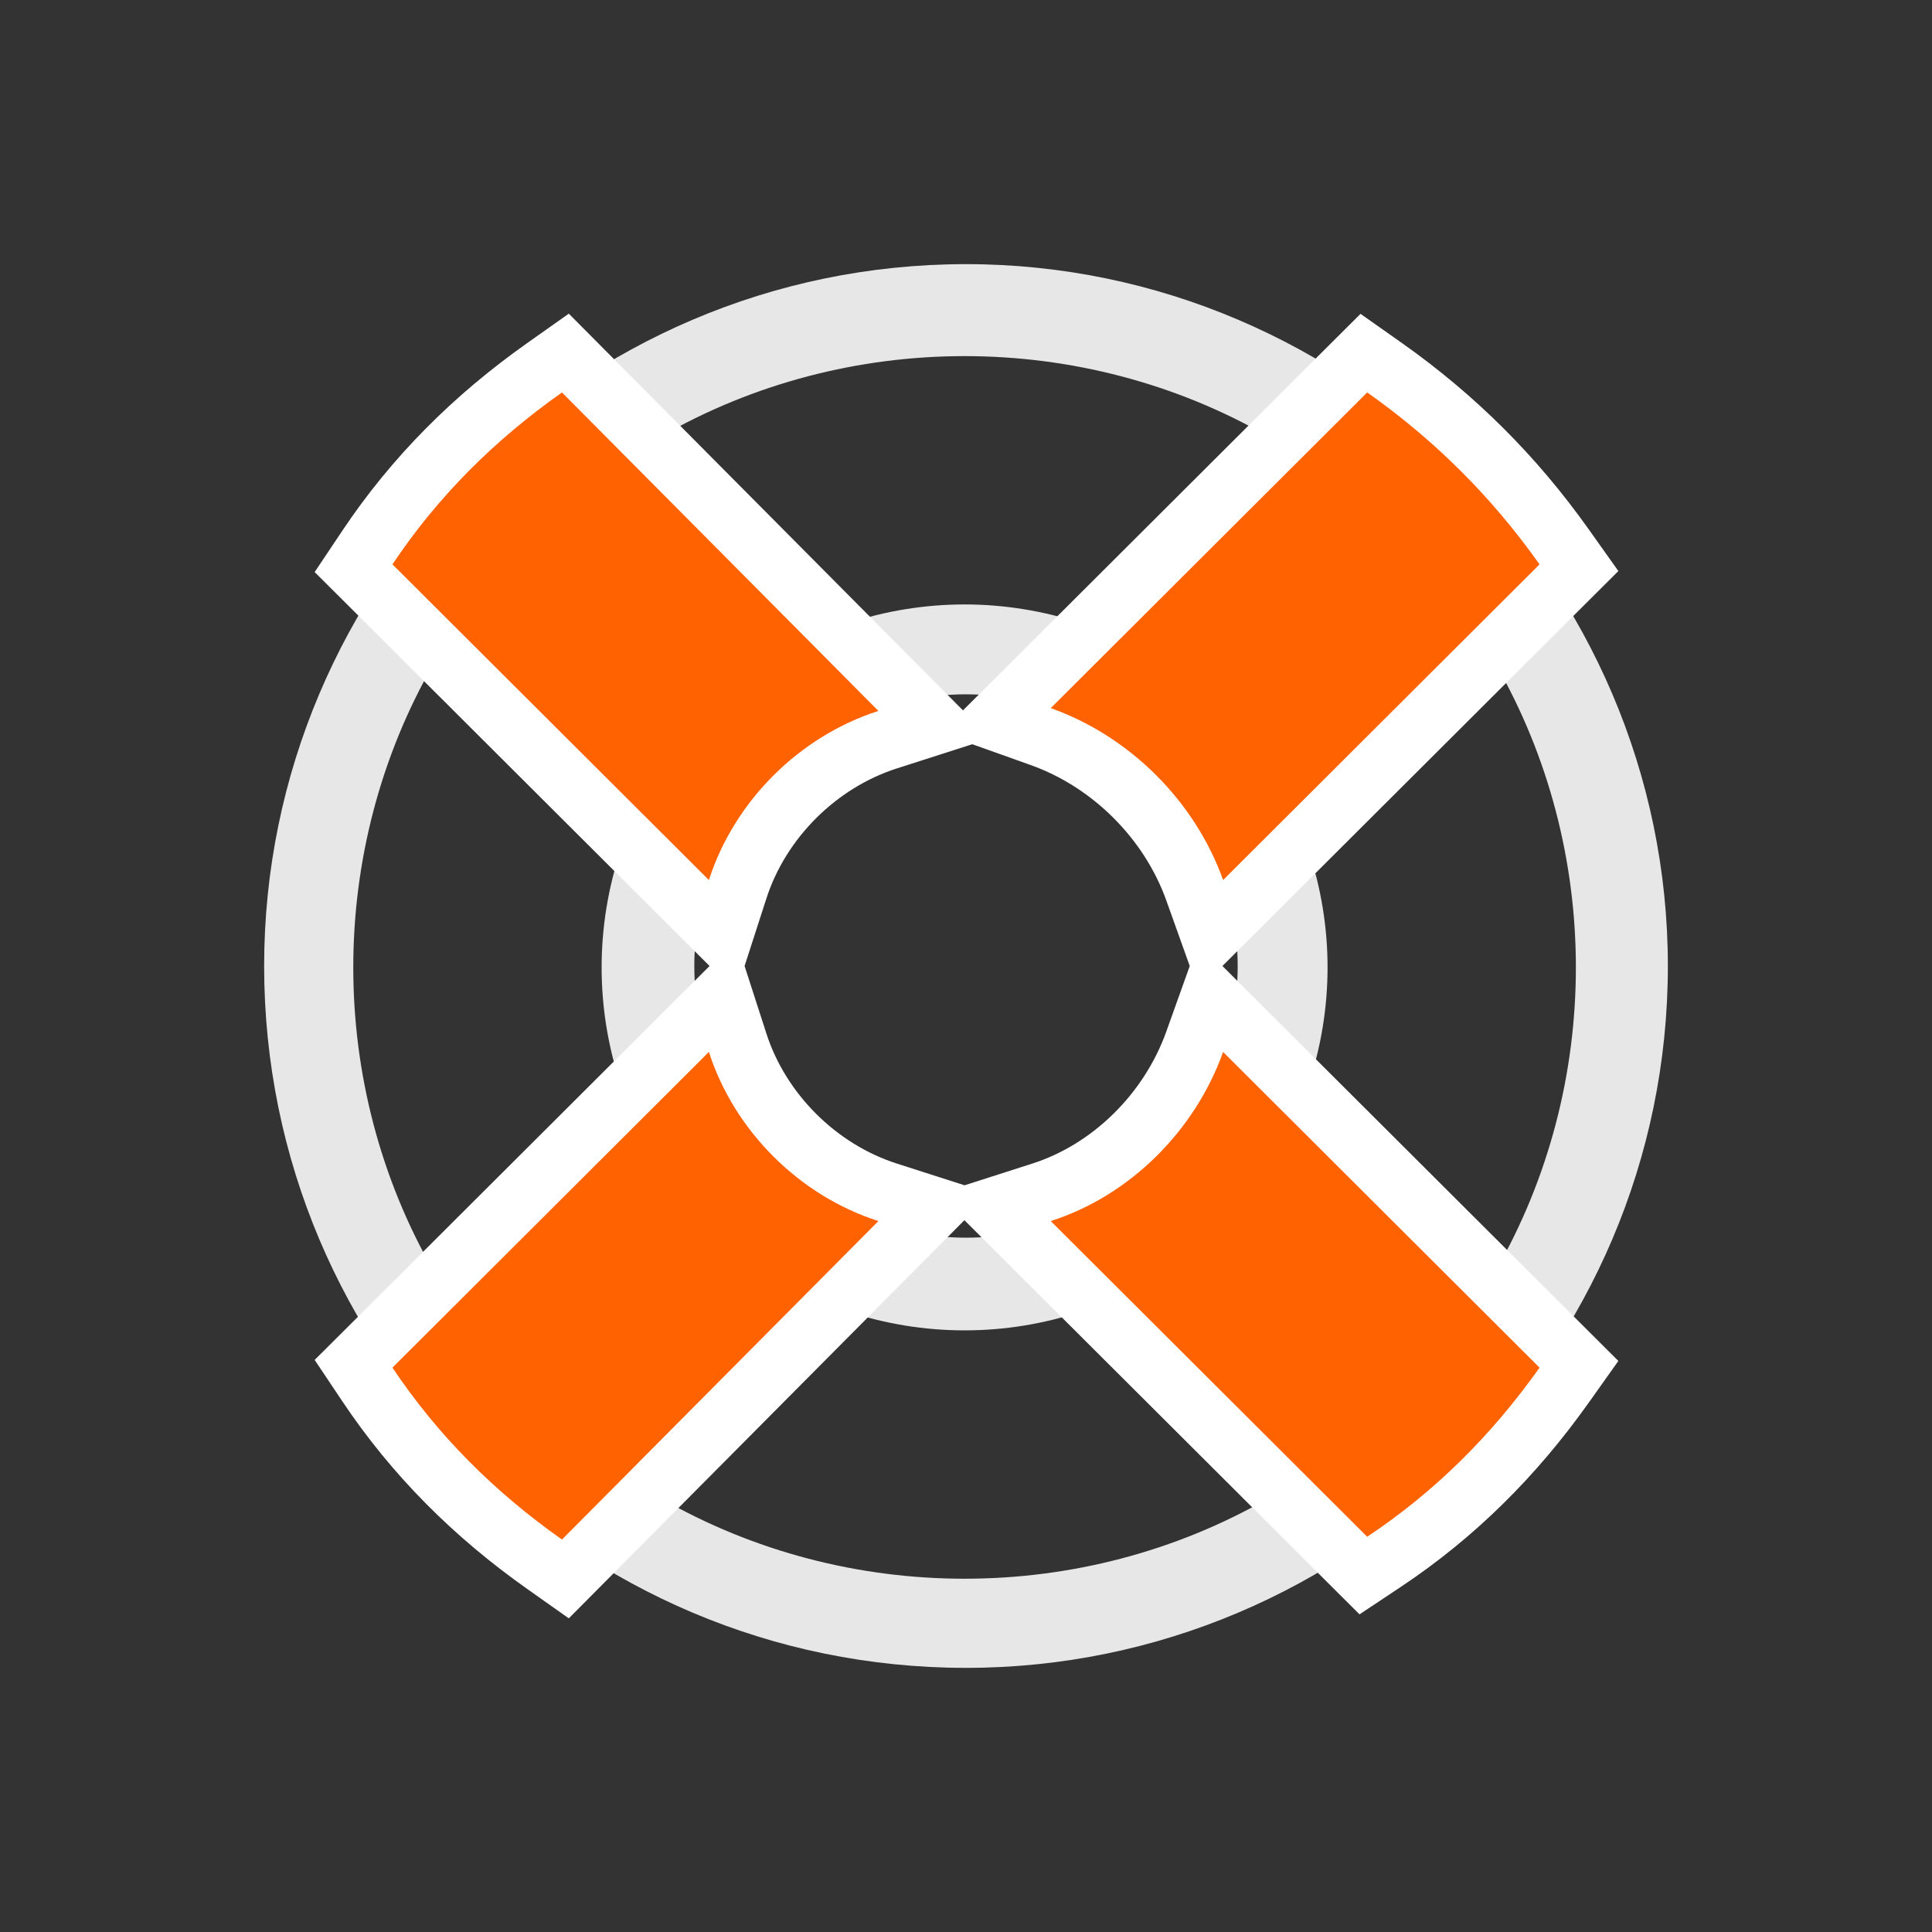
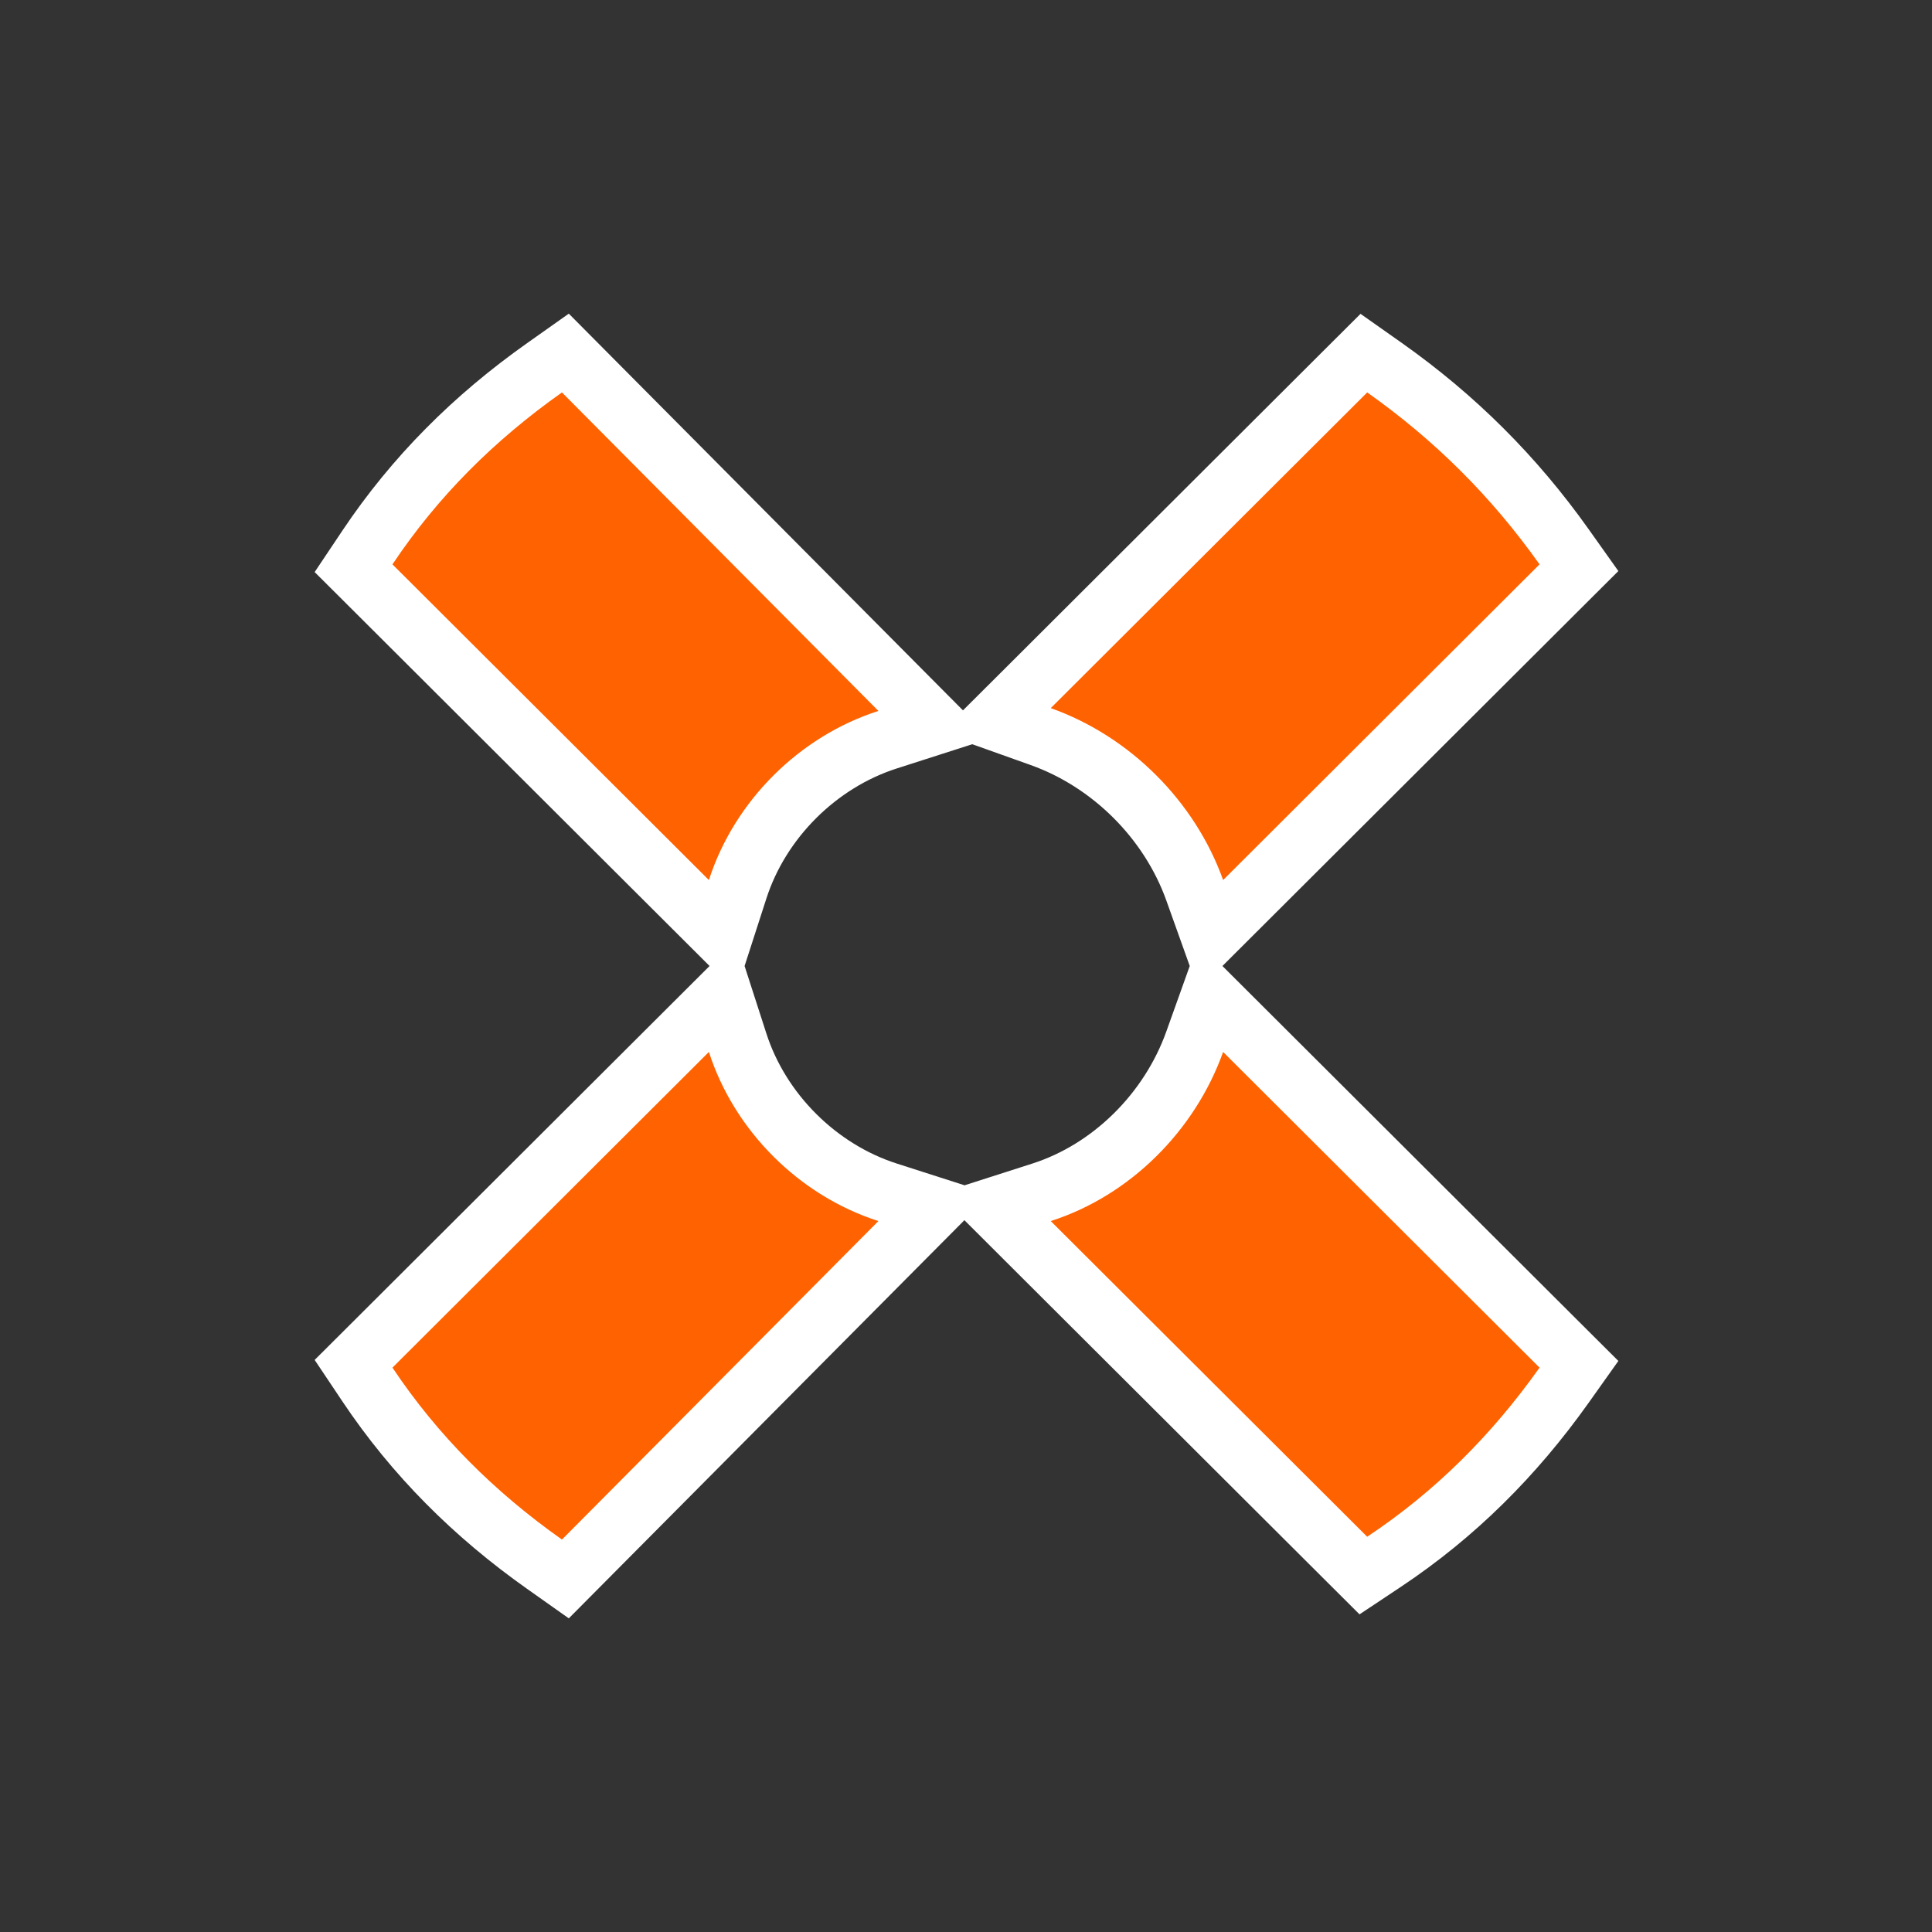
<svg xmlns="http://www.w3.org/2000/svg" width="64" height="64" viewBox="0 0 64 64" fill="none">
  <rect x="0" y="0" width="64" height="64" fill="#333333" stroke="none" />
-   <path d="M32 8.75C19.156 8.75 8.75 19.25 8.75 32C8.75 44.844 19.156 55.25 32 55.25C44.75 55.25 55.25 44.844 55.25 32C55.25 19.25 44.75 8.75 32 8.75ZM47.75 19.438L41.844 25.344C41 24.031 39.969 23 38.656 22.156L44.562 16.25C45.781 17.188 46.812 18.219 47.75 19.438ZM32 41C27.031 41 23 36.969 23 32C23 27.125 27.031 23 32 23C36.875 23 41 27.125 41 32C41 36.969 36.875 41 32 41ZM42.031 14.469L35.844 20.656C33.312 19.812 30.594 19.812 28.062 20.656L21.875 14.469C28.062 10.906 35.844 10.906 42.031 14.469ZM19.344 16.25L25.25 22.156C23.938 23 22.906 24.031 22.062 25.344L16.156 19.438C17.094 18.219 18.125 17.188 19.344 16.25ZM14.375 21.969L20.562 28.156C19.719 30.688 19.719 33.406 20.562 35.938L14.375 42.125C10.812 35.938 10.812 28.156 14.375 21.969ZM16.156 44.656L22.062 38.75C22.906 40.062 23.938 41.094 25.25 41.938L19.344 47.844C18.125 46.906 17.094 45.875 16.156 44.656ZM21.875 49.625L28.062 43.438C30.594 44.281 33.312 44.281 35.844 43.438L42.031 49.625C35.844 53.188 28.062 53.188 21.875 49.625ZM44.562 47.844L38.656 41.938C39.969 41.094 41 40.062 41.844 38.75L47.75 44.656C46.812 45.875 45.781 46.906 44.562 47.844ZM49.531 42.125L43.344 35.938C44.188 33.406 44.188 30.688 43.344 28.156L49.531 21.969C53.094 28.156 53.094 35.938 49.531 42.125Z" fill="#E7E7E7" />
  <path d="M39.576 29.489L40.107 30.974L41.224 29.86L51.706 19.403L52.305 18.806L51.815 18.116C50.159 15.783 48.206 13.836 45.868 12.183L45.18 11.698L44.584 12.292L34.102 22.749L32.98 23.867L34.472 24.399C36.811 25.232 38.741 27.158 39.576 29.489ZM24.435 34.541L23.933 32.986L22.776 34.14L12.294 44.597L11.712 45.177L12.169 45.86C13.74 48.212 15.701 50.165 18.039 51.817L18.729 52.305L19.325 51.705L29.808 41.154L30.959 39.996L29.404 39.497C27.089 38.755 25.178 36.848 24.435 34.541ZM12.169 18.14L11.712 18.823L12.294 19.403L22.776 29.86L23.933 31.014L24.435 29.459C25.178 27.152 27.089 25.245 29.404 24.503L30.959 24.004L29.808 22.846L19.325 12.295L18.729 11.695L18.039 12.183C15.701 13.835 13.74 15.788 12.169 18.14ZM34.503 39.497L32.94 39.998L34.102 41.158L44.584 51.615L45.163 52.192L45.844 51.739C48.201 50.172 50.16 48.215 51.815 45.884L52.305 45.194L51.706 44.597L41.224 34.14L40.107 33.026L39.576 34.511C38.74 36.846 36.814 38.756 34.503 39.497Z" fill="#FF6200" stroke="white" stroke-width="2" />
</svg>